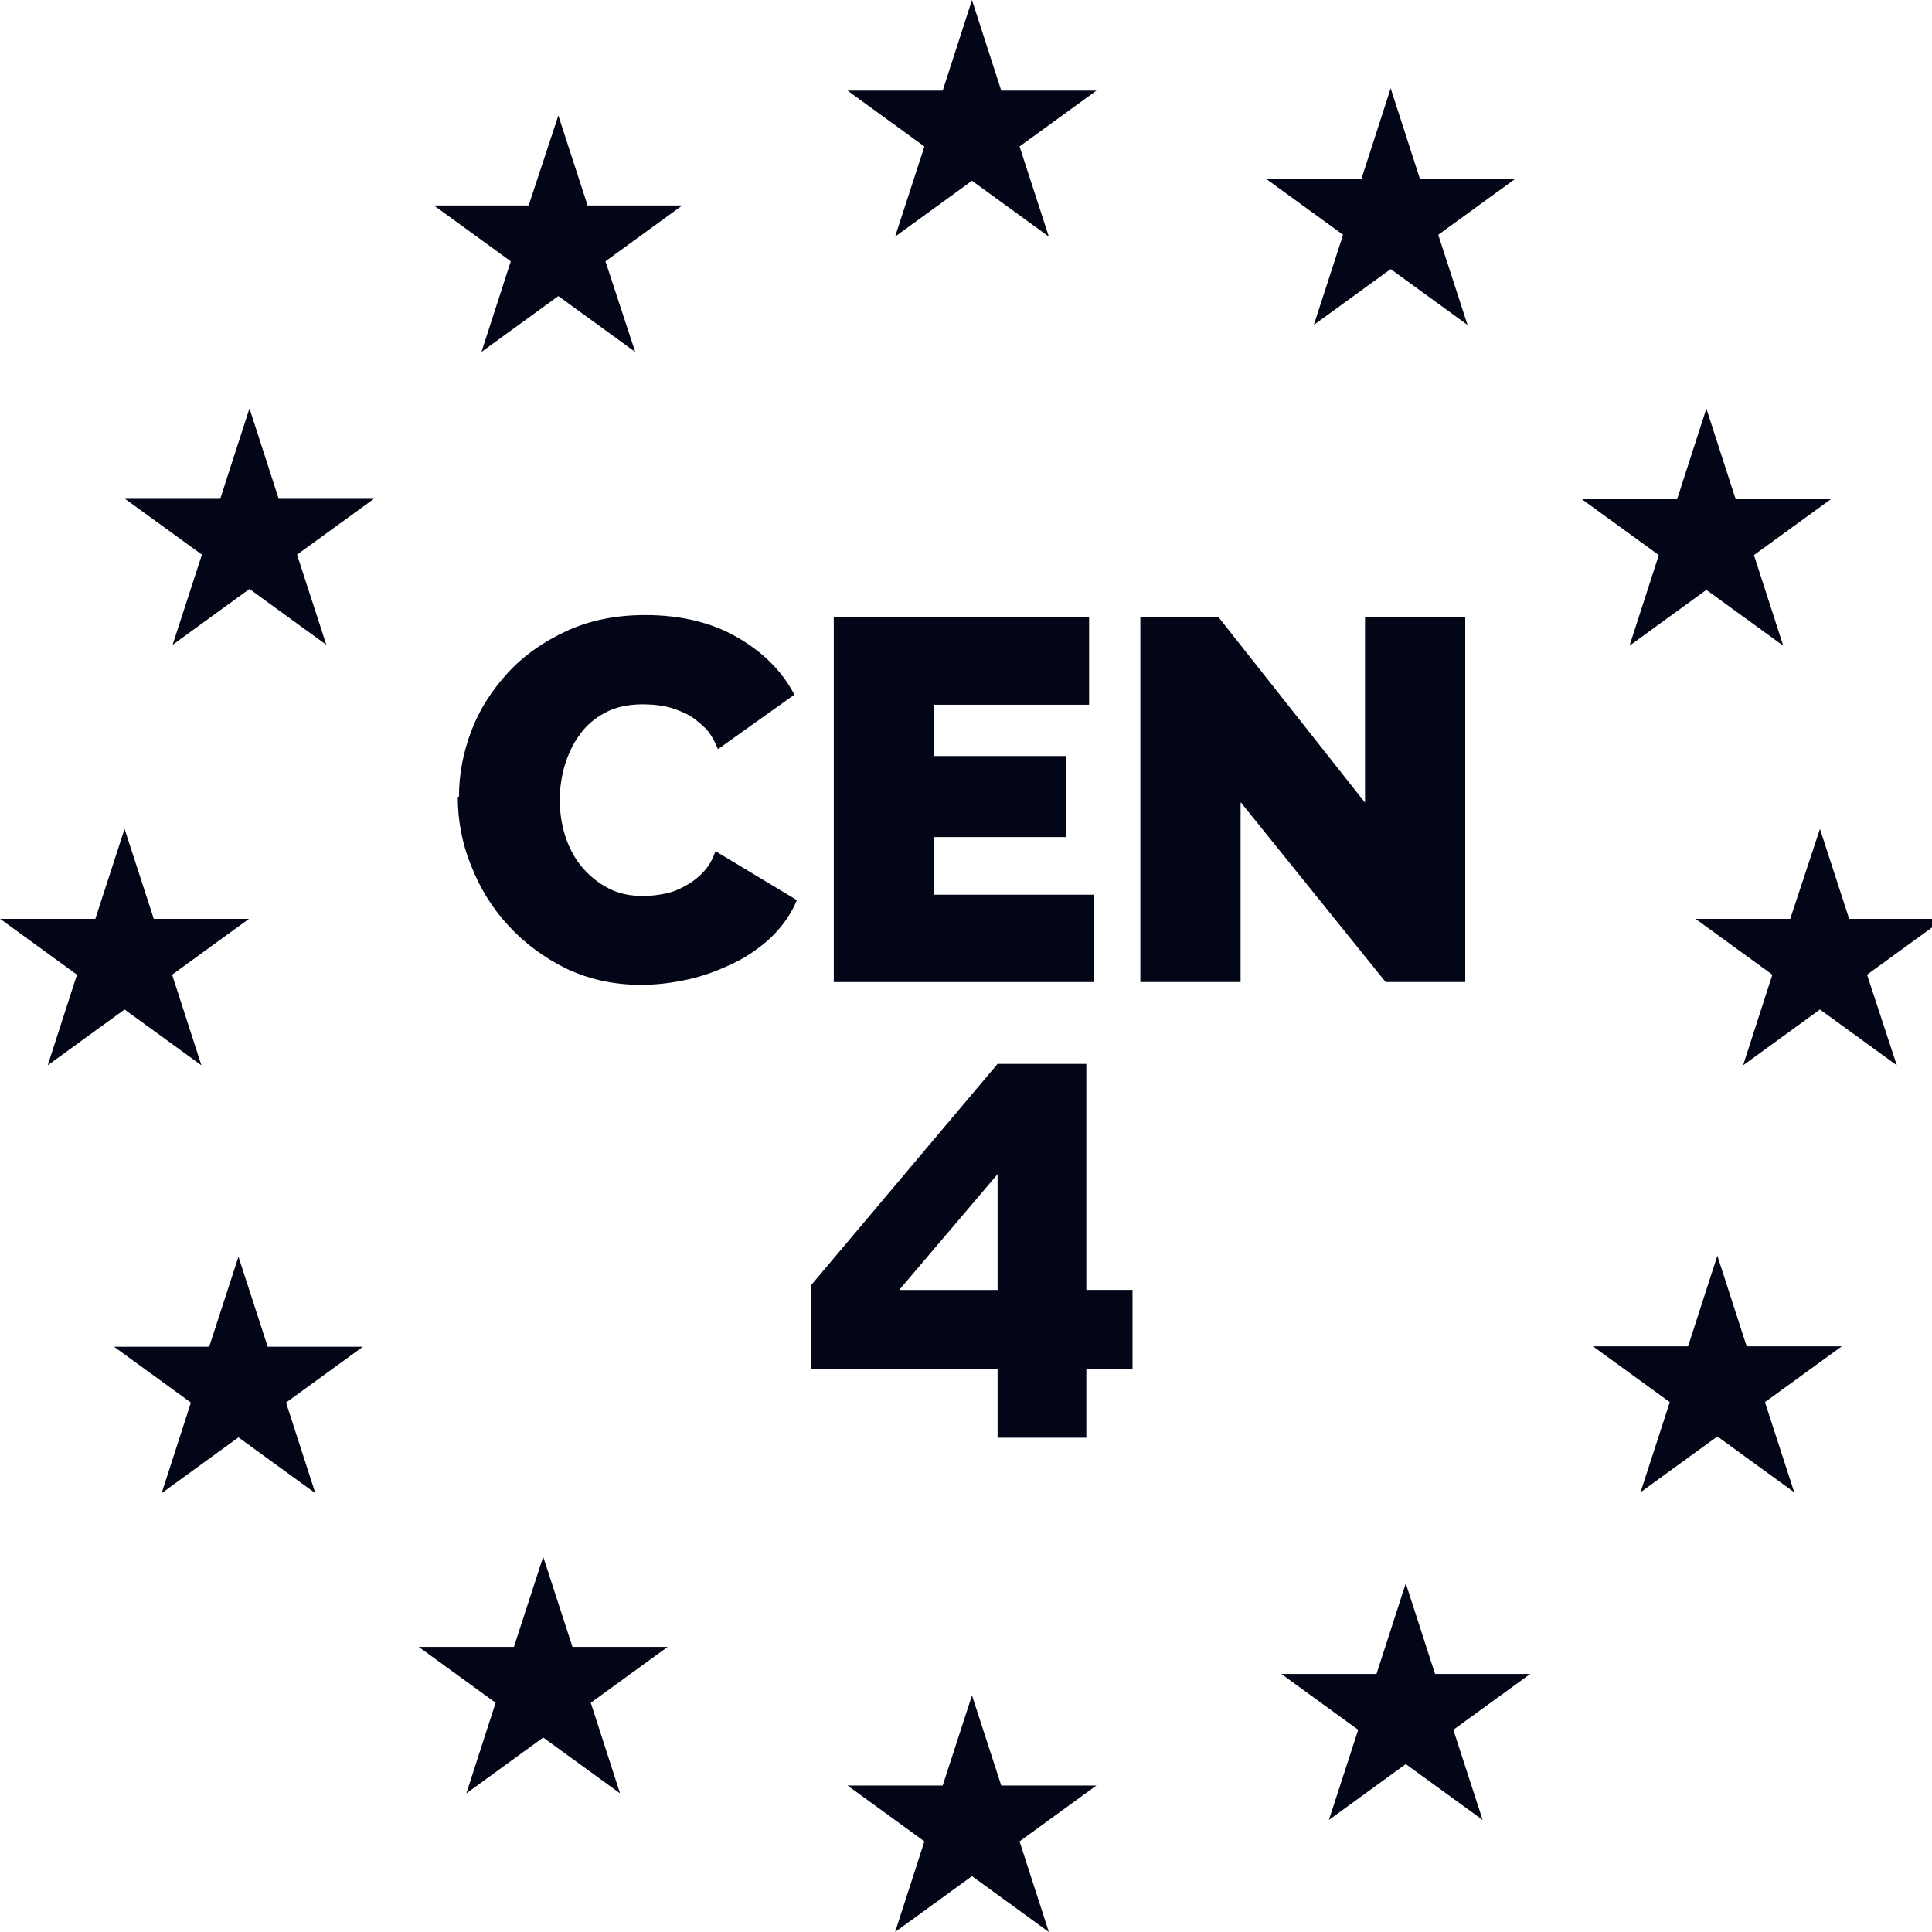
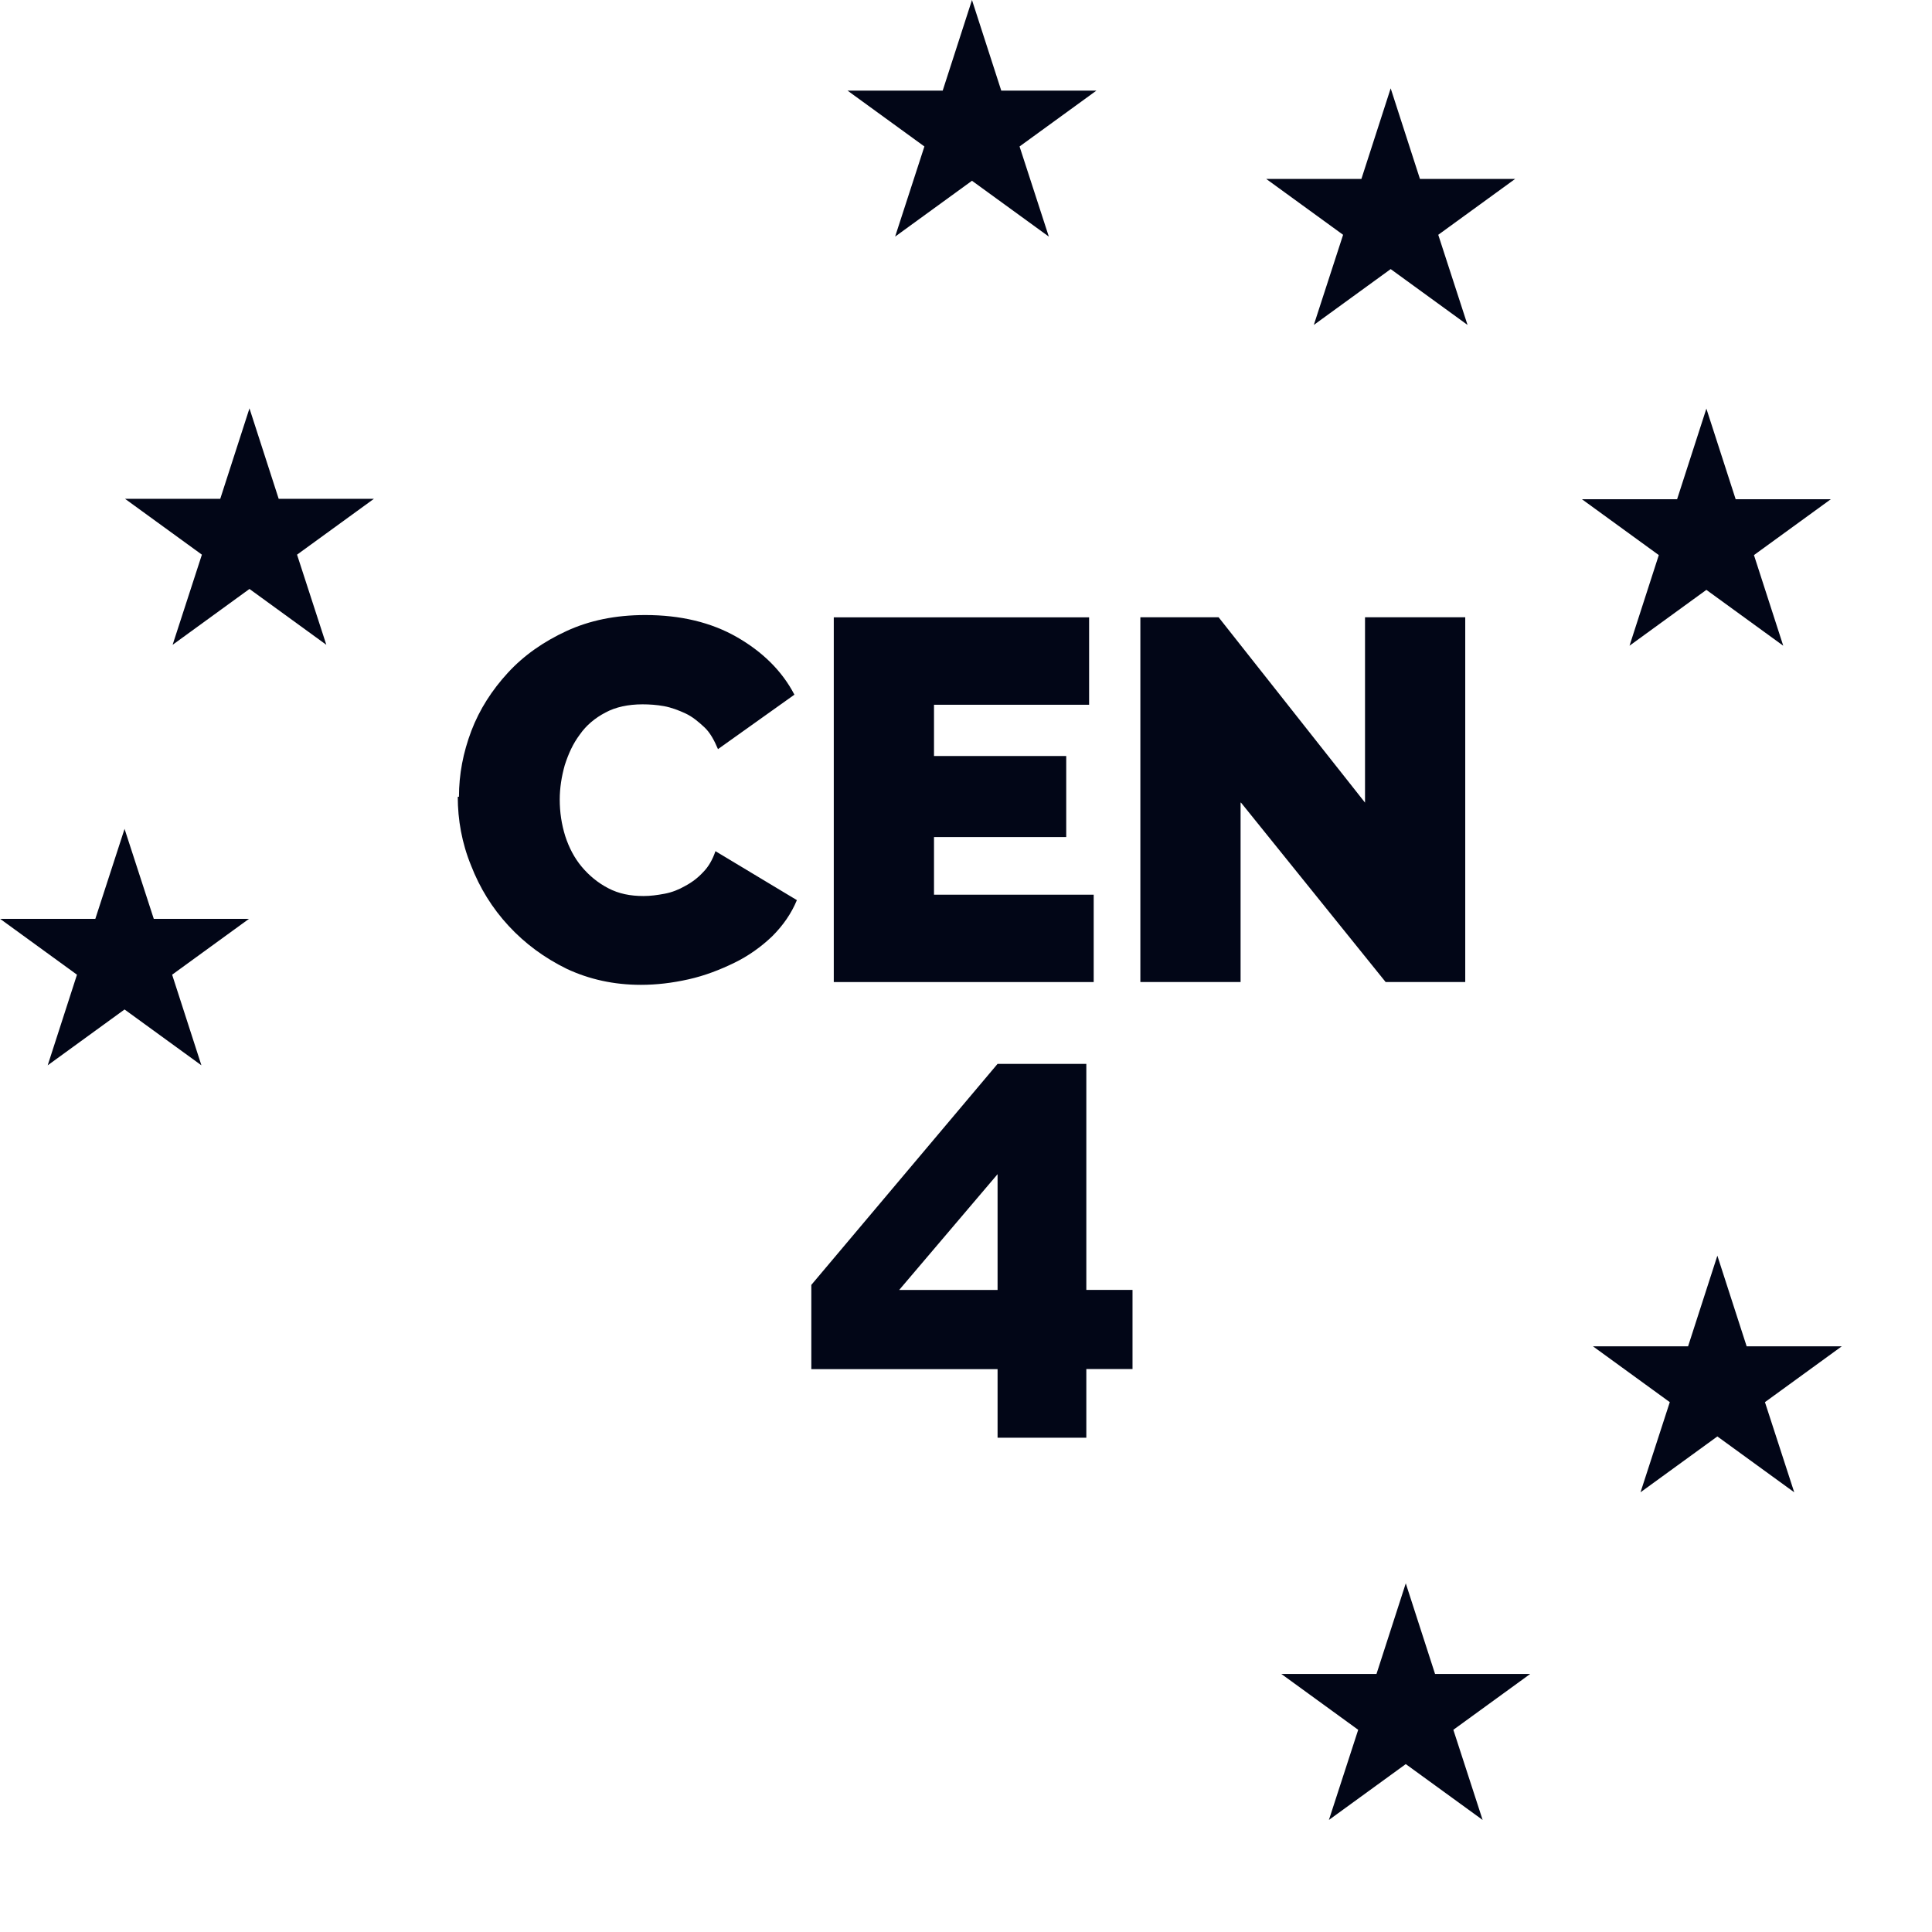
<svg xmlns="http://www.w3.org/2000/svg" version="1.1" fill="#020617" width="32" height="32" viewBox="0 0 32 32">
  <title>CEN-4</title>
  <path d="M4.131 6.761l0.485 1.501h1.577l-1.273 0.925 0.485 1.493-1.273-0.925-1.273 0.925 0.485-1.493-1.273-0.925h1.577l0.485-1.501z" />
  <path d="M23.034 1.463l0.485 1.501h1.576l-1.273 0.925 0.485 1.493-1.273-0.925-1.273 0.925 0.485-1.493-1.273-0.925h1.576l0.485-1.501z" />
  <path d="M28.445 20.798l0.485 1.501h1.576l-1.273 0.925 0.485 1.493-1.273-0.925-1.273 0.925 0.485-1.493-1.273-0.925h1.576l0.485-1.501z" />
-   <path d="M8.997 25.785l0.485 1.493h1.576l-1.273 0.925 0.485 1.501-1.273-0.925-1.273 0.925 0.485-1.501-1.273-0.925h1.576l0.485-1.493z" />
  <path d="M16.099 0l0.485 1.501h1.576l-1.273 0.925 0.485 1.493-1.273-0.925-1.273 0.925 0.485-1.493-1.273-0.925h1.576l0.485-1.501z" />
-   <path d="M30.143 13.726l0.485 1.493h1.569l-1.273 0.925 0.493 1.501-1.273-0.925-1.273 0.925 0.485-1.501-1.273-0.925h1.569l0.493-1.493z" />
-   <path d="M16.099 28.081l0.485 1.493h1.576l-1.273 0.925 0.485 1.501-1.273-0.925-1.273 0.925 0.485-1.501-1.273-0.925h1.576l0.485-1.493z" />
  <path d="M2.062 13.726l0.485 1.493h1.577l-1.273 0.925 0.485 1.501-1.273-0.925-1.273 0.925 0.485-1.501-1.273-0.925h1.577l0.485-1.493z" />
-   <path d="M9.247 1.91l0.485 1.493h1.569l-1.273 0.925 0.493 1.501-1.273-0.925-1.273 0.925 0.485-1.501-1.273-0.925h1.569l0.493-1.493z" />
  <path d="M28.263 6.768l0.485 1.501h1.576l-1.273 0.925 0.485 1.501-1.273-0.925-1.273 0.925 0.485-1.501-1.273-0.925h1.576l0.485-1.501z" />
  <path d="M23.284 26.225l0.485 1.501h1.576l-1.273 0.925 0.485 1.493-1.273-0.925-1.273 0.925 0.485-1.493-1.273-0.925h1.576l0.485-1.501z" />
-   <path d="M3.949 20.813l0.485 1.493h1.577l-1.273 0.925 0.485 1.501-1.273-0.925-1.273 0.925 0.485-1.501-1.273-0.925h1.576l0.485-1.493z" />
  <path d="M7.602 13.196c0-0.371 0.068-0.728 0.205-1.091 0.136-0.356 0.341-0.675 0.606-0.963s0.591-0.515 0.97-0.69 0.811-0.265 1.304-0.265c0.584 0 1.091 0.121 1.516 0.364s0.75 0.561 0.955 0.955l-1.266 0.902c-0.061-0.144-0.129-0.273-0.227-0.364s-0.197-0.174-0.311-0.227c-0.114-0.053-0.235-0.099-0.356-0.121s-0.243-0.030-0.356-0.030c-0.235 0-0.447 0.045-0.614 0.136-0.174 0.091-0.318 0.212-0.424 0.364-0.114 0.152-0.189 0.318-0.25 0.508-0.053 0.189-0.083 0.379-0.083 0.568 0 0.212 0.030 0.409 0.091 0.606 0.061 0.189 0.152 0.364 0.273 0.508s0.265 0.265 0.44 0.356c0.174 0.091 0.364 0.129 0.584 0.129 0.114 0 0.227-0.015 0.349-0.038s0.235-0.068 0.341-0.129c0.114-0.061 0.212-0.136 0.296-0.227 0.091-0.091 0.159-0.212 0.205-0.349l1.349 0.811c-0.091 0.22-0.227 0.417-0.409 0.599-0.182 0.174-0.394 0.326-0.629 0.44s-0.485 0.212-0.758 0.273c-0.273 0.061-0.531 0.091-0.788 0.091-0.447 0-0.856-0.091-1.228-0.265-0.371-0.182-0.69-0.417-0.963-0.712s-0.478-0.629-0.622-1c-0.152-0.371-0.22-0.758-0.22-1.137z" />
  <path d="M18.115 14.818v1.448h-4.305v-6.041h4.229v1.448h-2.569v0.849h2.19v1.342h-2.19v0.955h2.645z" />
  <path d="M20.548 13.294v2.971h-1.66v-6.041h1.296l2.425 3.070v-3.070h1.66v6.041h-1.319l-2.395-2.971z" />
  <path d="M16.523 22.677h-3.085v-1.395l3.085-3.661h1.47v3.744h0.765v1.311h-0.765v1.137h-1.47v-1.137zM16.523 21.366v-1.918l-1.63 1.918h1.63z" />
</svg>